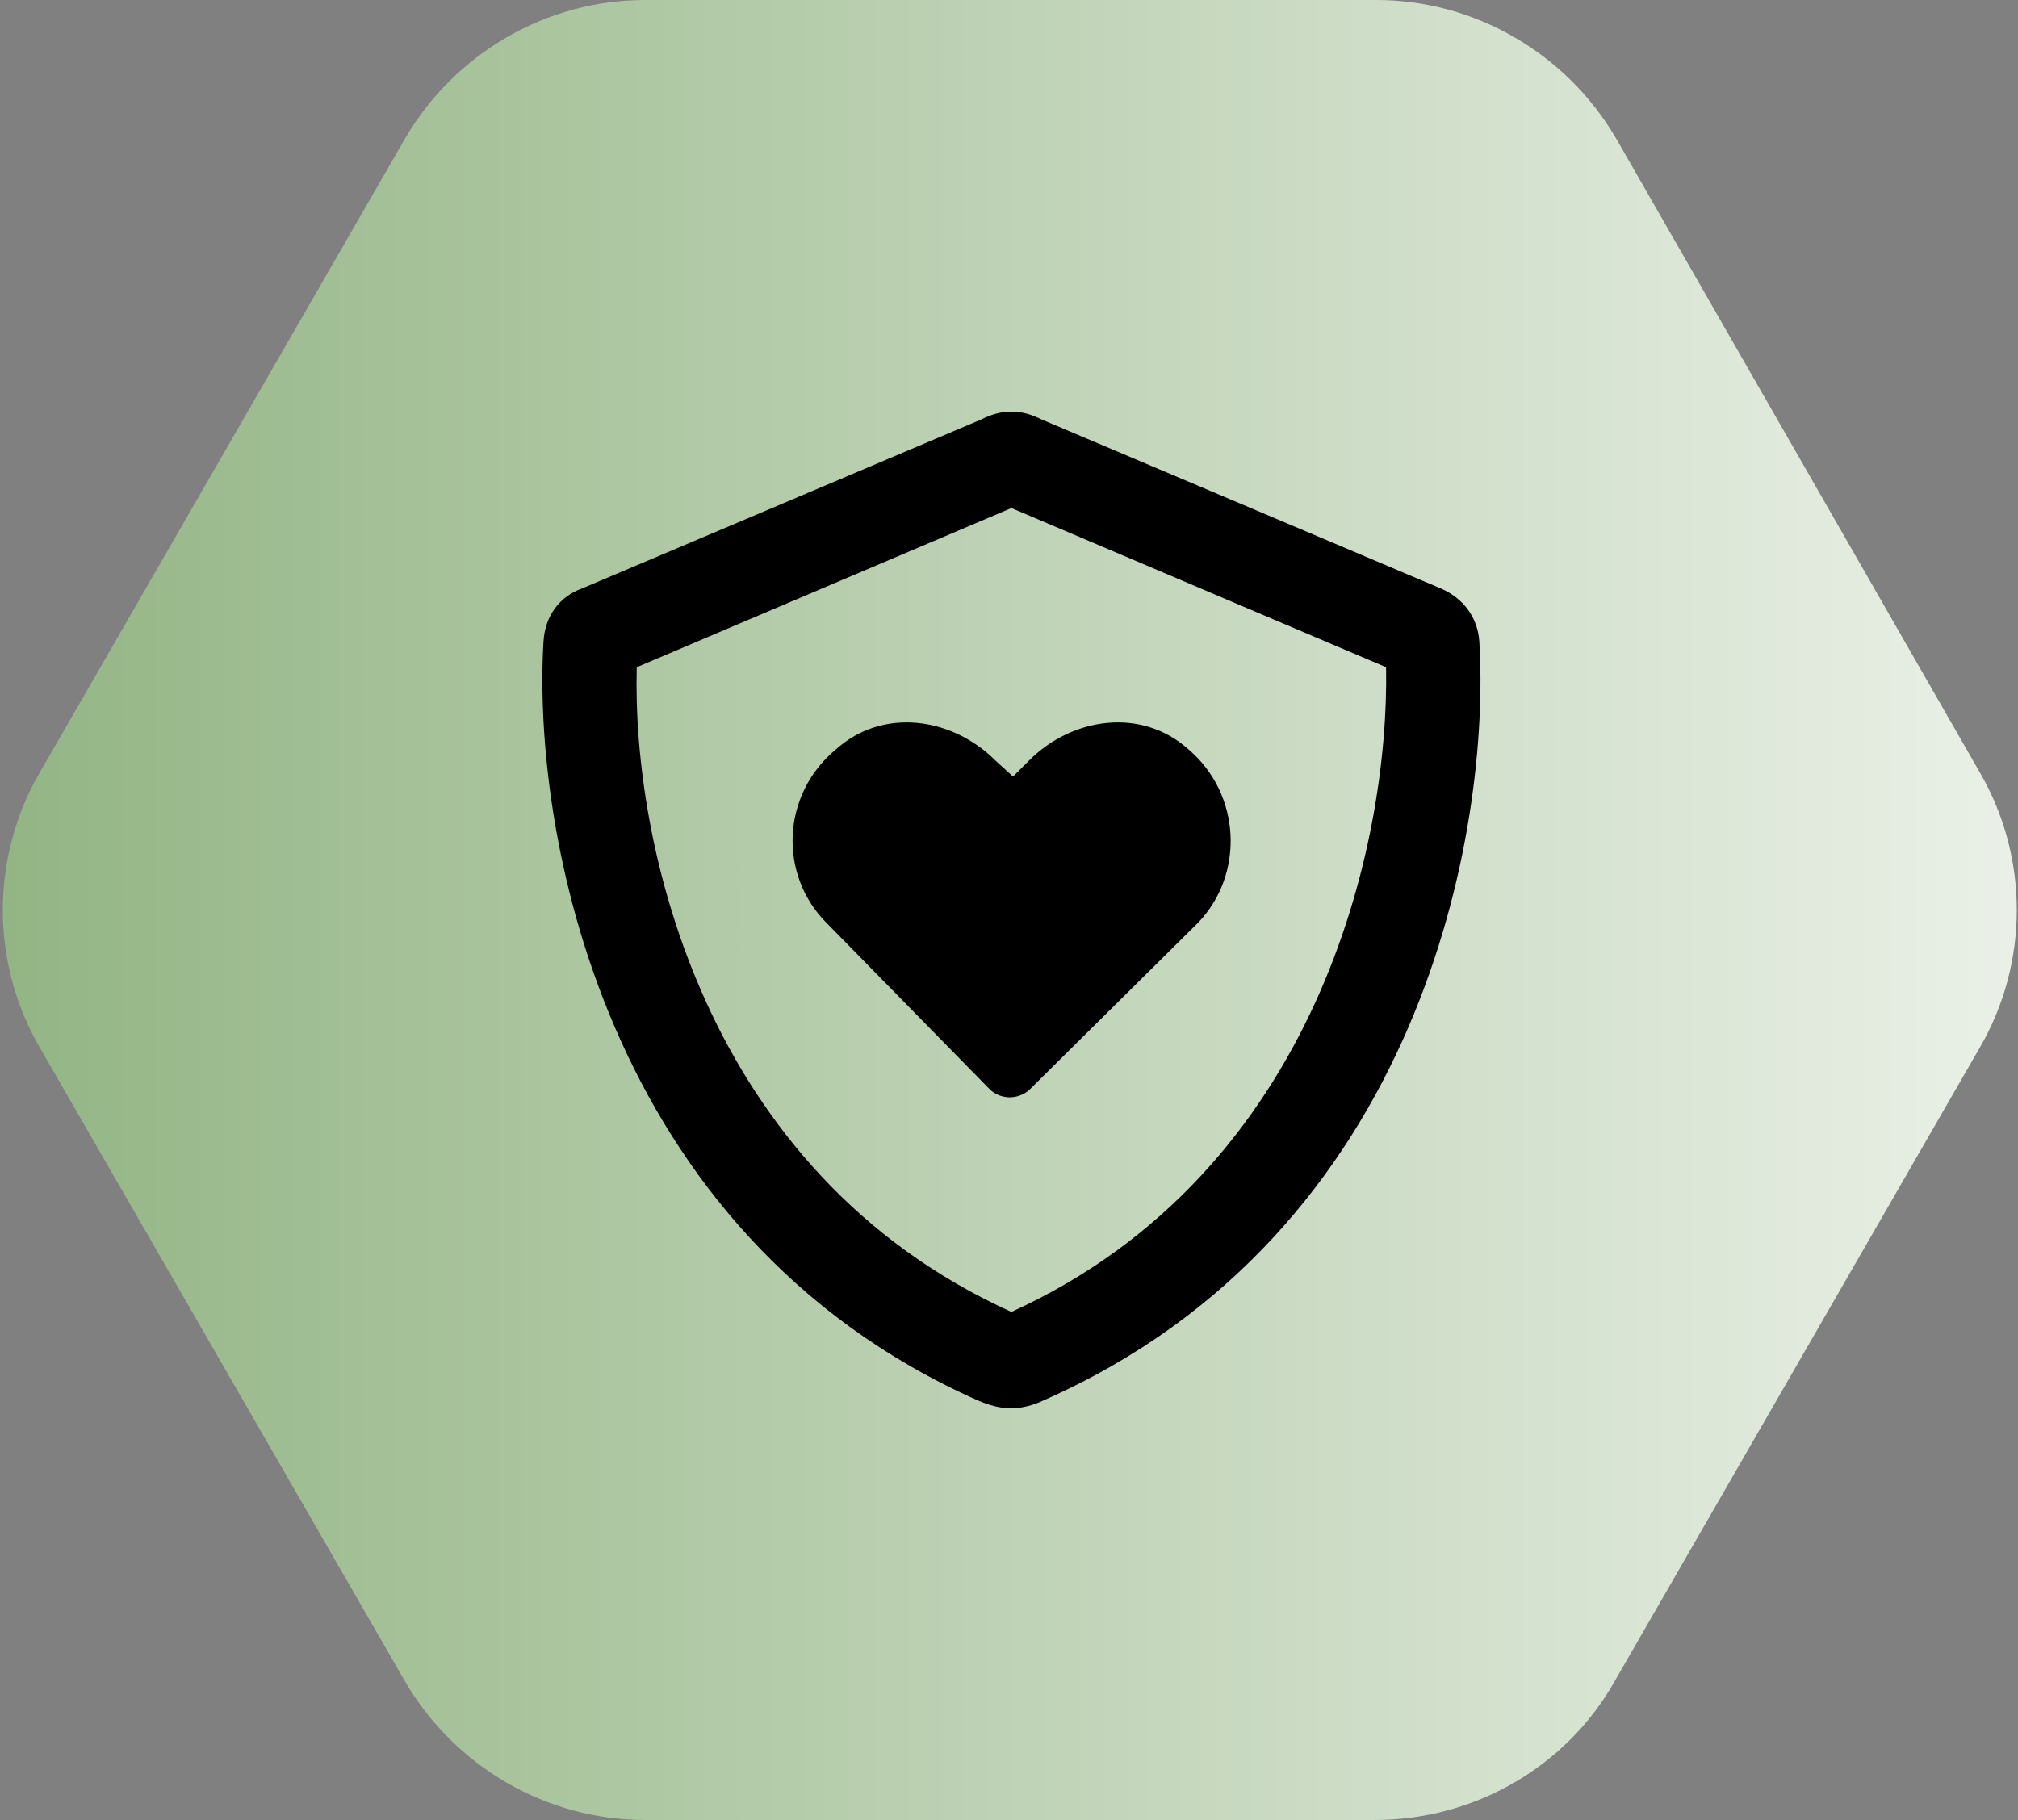
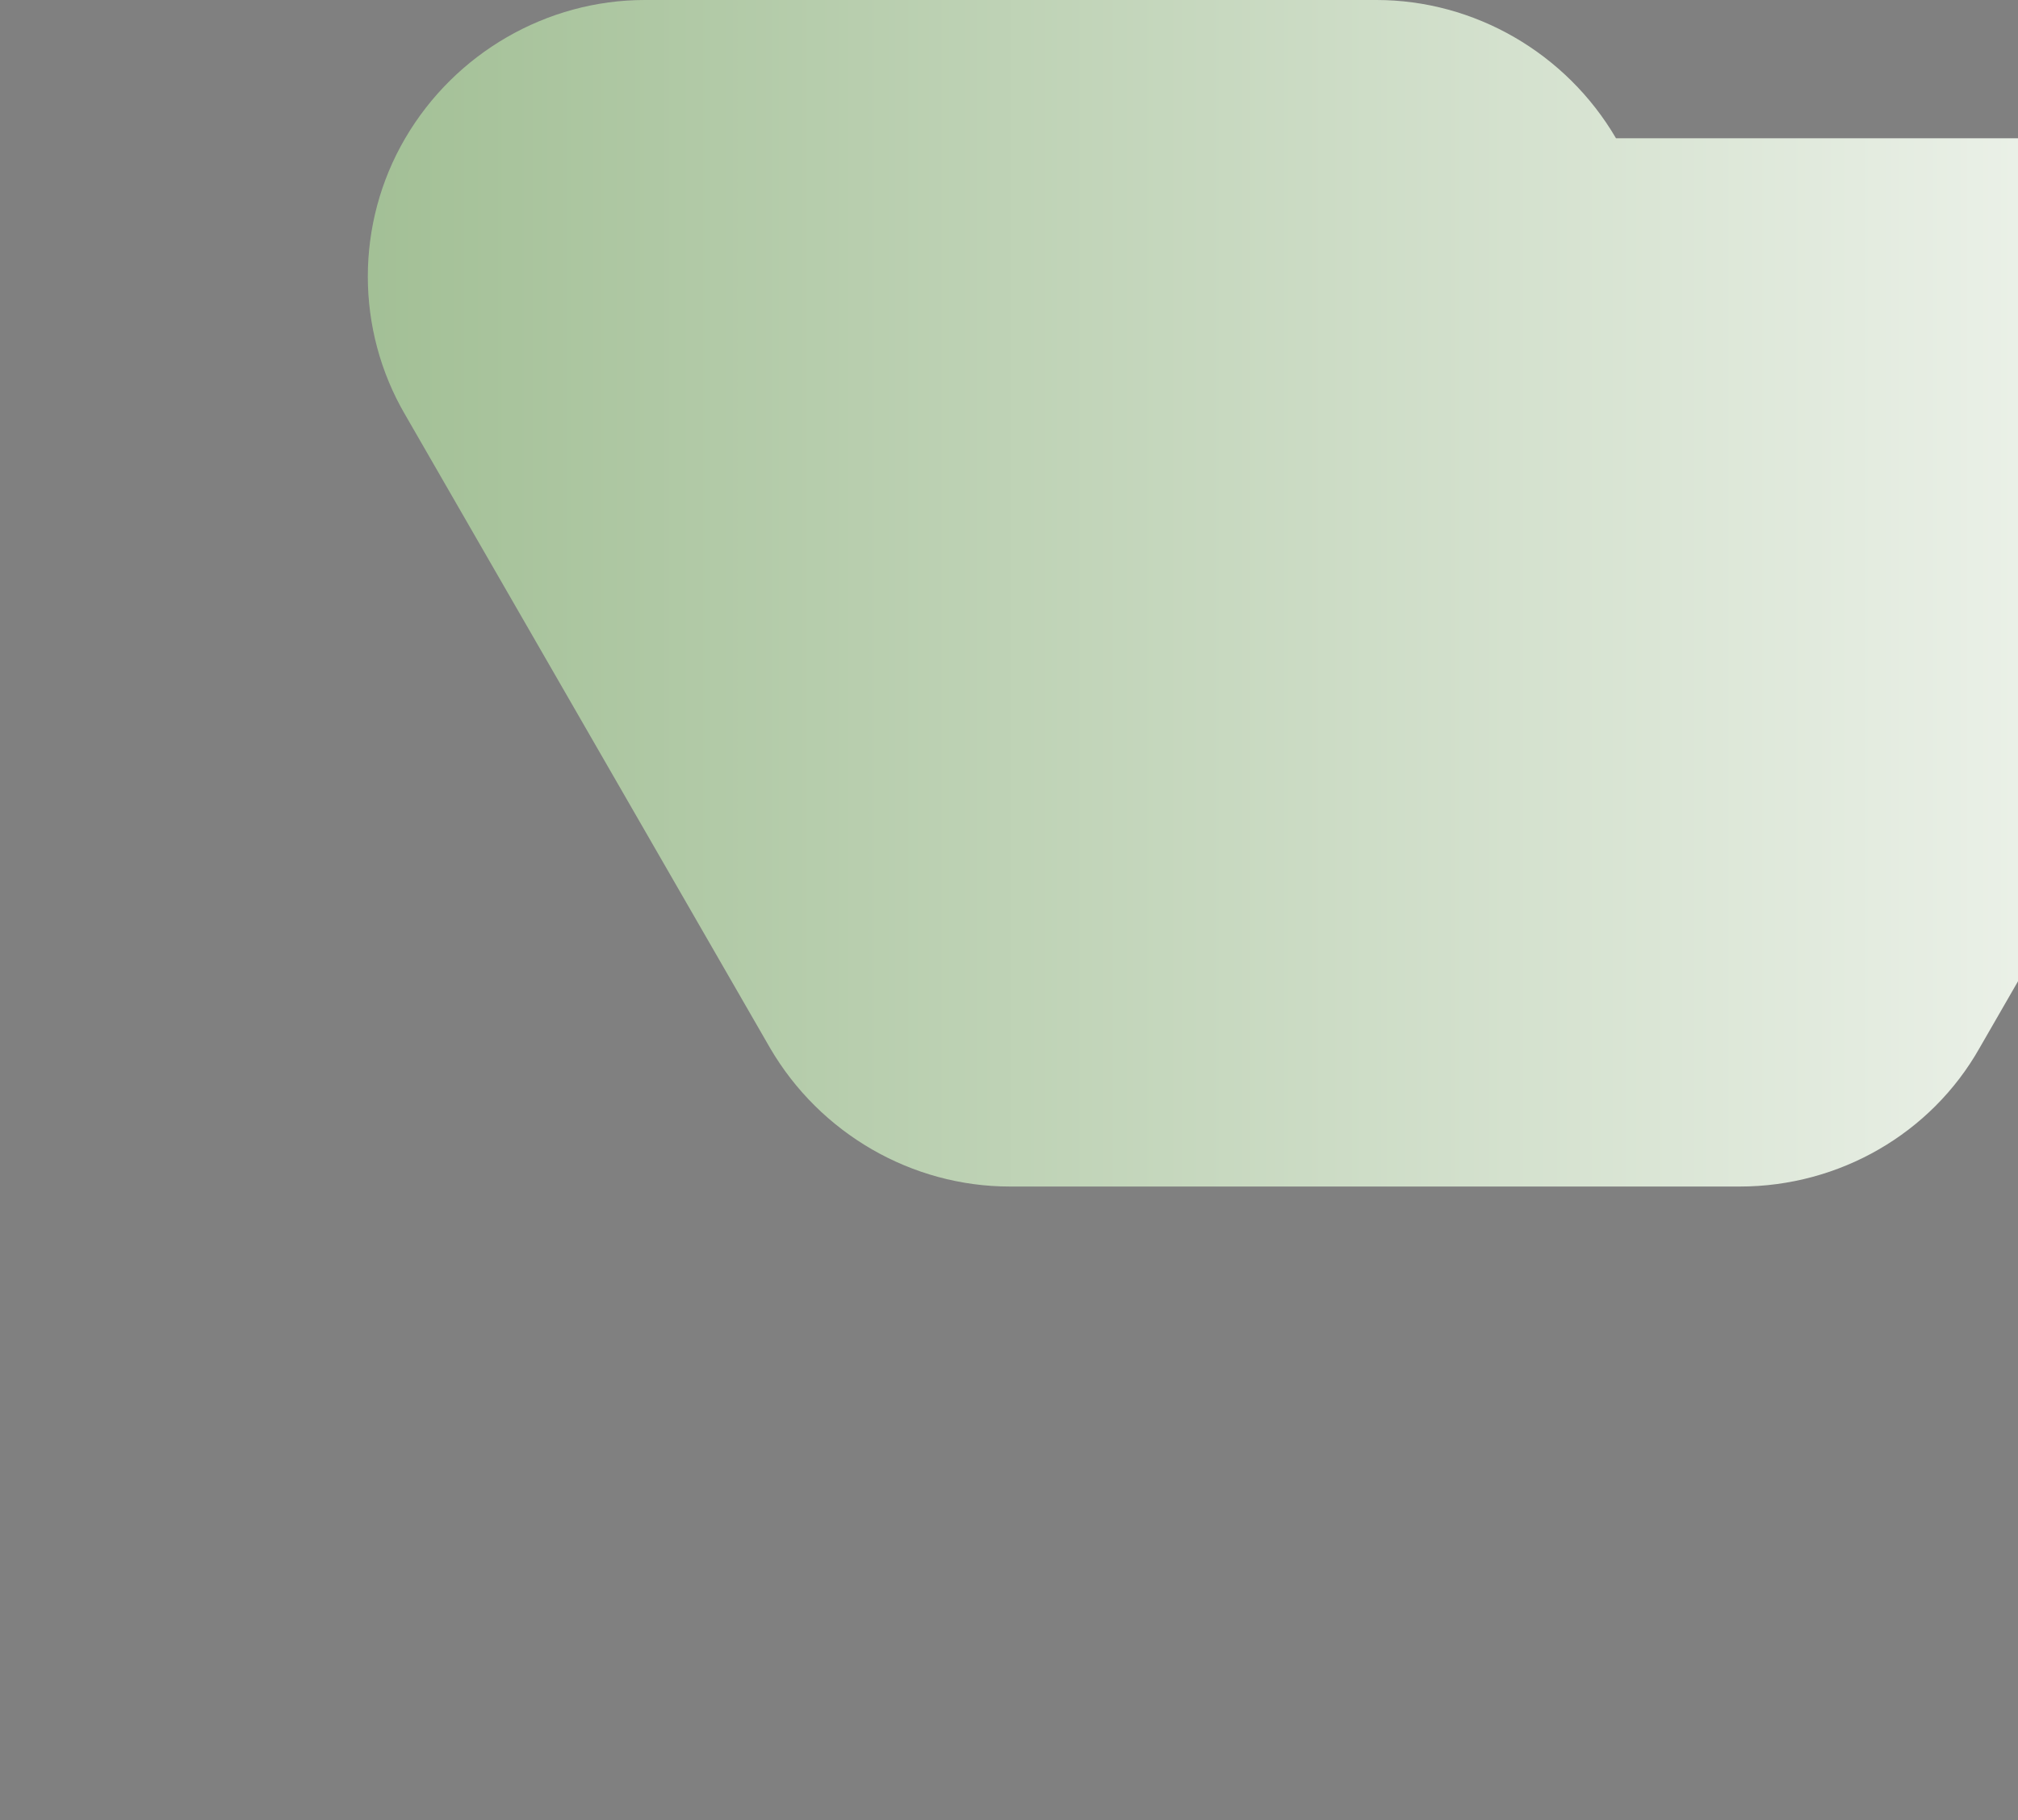
<svg xmlns="http://www.w3.org/2000/svg" version="1.1" id="Lager_1" x="0px" y="0px" viewBox="0 0 125.5 113.2" style="enable-background:new 0 0 125.5 113.2;" xml:space="preserve">
  <rect x="0" y="0" width="125.5" height="113.2" fill="#808080" stroke="none" />
  <style type="text/css">
	.st0{fill:url(#SVGID_1_);}
</style>
  <g>
    <g>
      <linearGradient id="SVGID_1_" gradientUnits="userSpaceOnUse" x1="0.152" y1="56.6" x2="125.525" y2="56.6">
        <stop offset="1.924824e-04" style="stop-color:#93B584" />
        <stop offset="1" style="stop-color:#EAF0E7" />
      </linearGradient>
-       <path class="st0" d="M85.6,0H40.1C34,0,28.3,3.3,25.2,8.6L2.5,48c-3.1,5.3-3.1,11.9,0,17.2l22.7,39.4c3.1,5.3,8.8,8.6,14.9,8.6    h45.4c6.2,0,11.9-3.3,14.9-8.6l22.7-39.4c3.1-5.3,3.1-11.9,0-17.2L100.5,8.6C97.4,3.3,91.7,0,85.6,0z" />
+       <path class="st0" d="M85.6,0H40.1C34,0,28.3,3.3,25.2,8.6c-3.1,5.3-3.1,11.9,0,17.2l22.7,39.4c3.1,5.3,8.8,8.6,14.9,8.6    h45.4c6.2,0,11.9-3.3,14.9-8.6l22.7-39.4c3.1-5.3,3.1-11.9,0-17.2L100.5,8.6C97.4,3.3,91.7,0,85.6,0z" />
    </g>
    <g>
-       <path d="M33.8,39.9c0.1-1.6,1-2.8,2.4-3.3l24.8-10.5c0.6-0.3,1.2-0.5,1.9-0.5c0.7,0,1.3,0.2,1.9,0.5l24.8,10.5    c1.4,0.6,2.3,1.8,2.4,3.3c0.7,11.6-3.5,36.8-27.1,47.2c-0.6,0.3-1.4,0.5-2,0.5c-0.7,0-1.4-0.2-2.1-0.5    C37.4,76.7,33.1,51.5,33.8,39.9L33.8,39.9z M62.9,81.6C82,72.9,86.4,52.4,86.2,41.5l-23.3-9.9l-23.3,9.9    C39.3,52.4,43.7,72.9,62.9,81.6z M61.6,67.8L51.4,57.4c-3-3-2.8-8,0.6-10.8c2.9-2.6,7.2-2,9.9,0.7l1.1,1l1-1    c2.7-2.7,7-3.3,9.9-0.7c3.3,2.8,3.5,7.8,0.6,10.8L64,67.8C63.3,68.4,62.3,68.4,61.6,67.8z" />
-     </g>
+       </g>
  </g>
</svg>